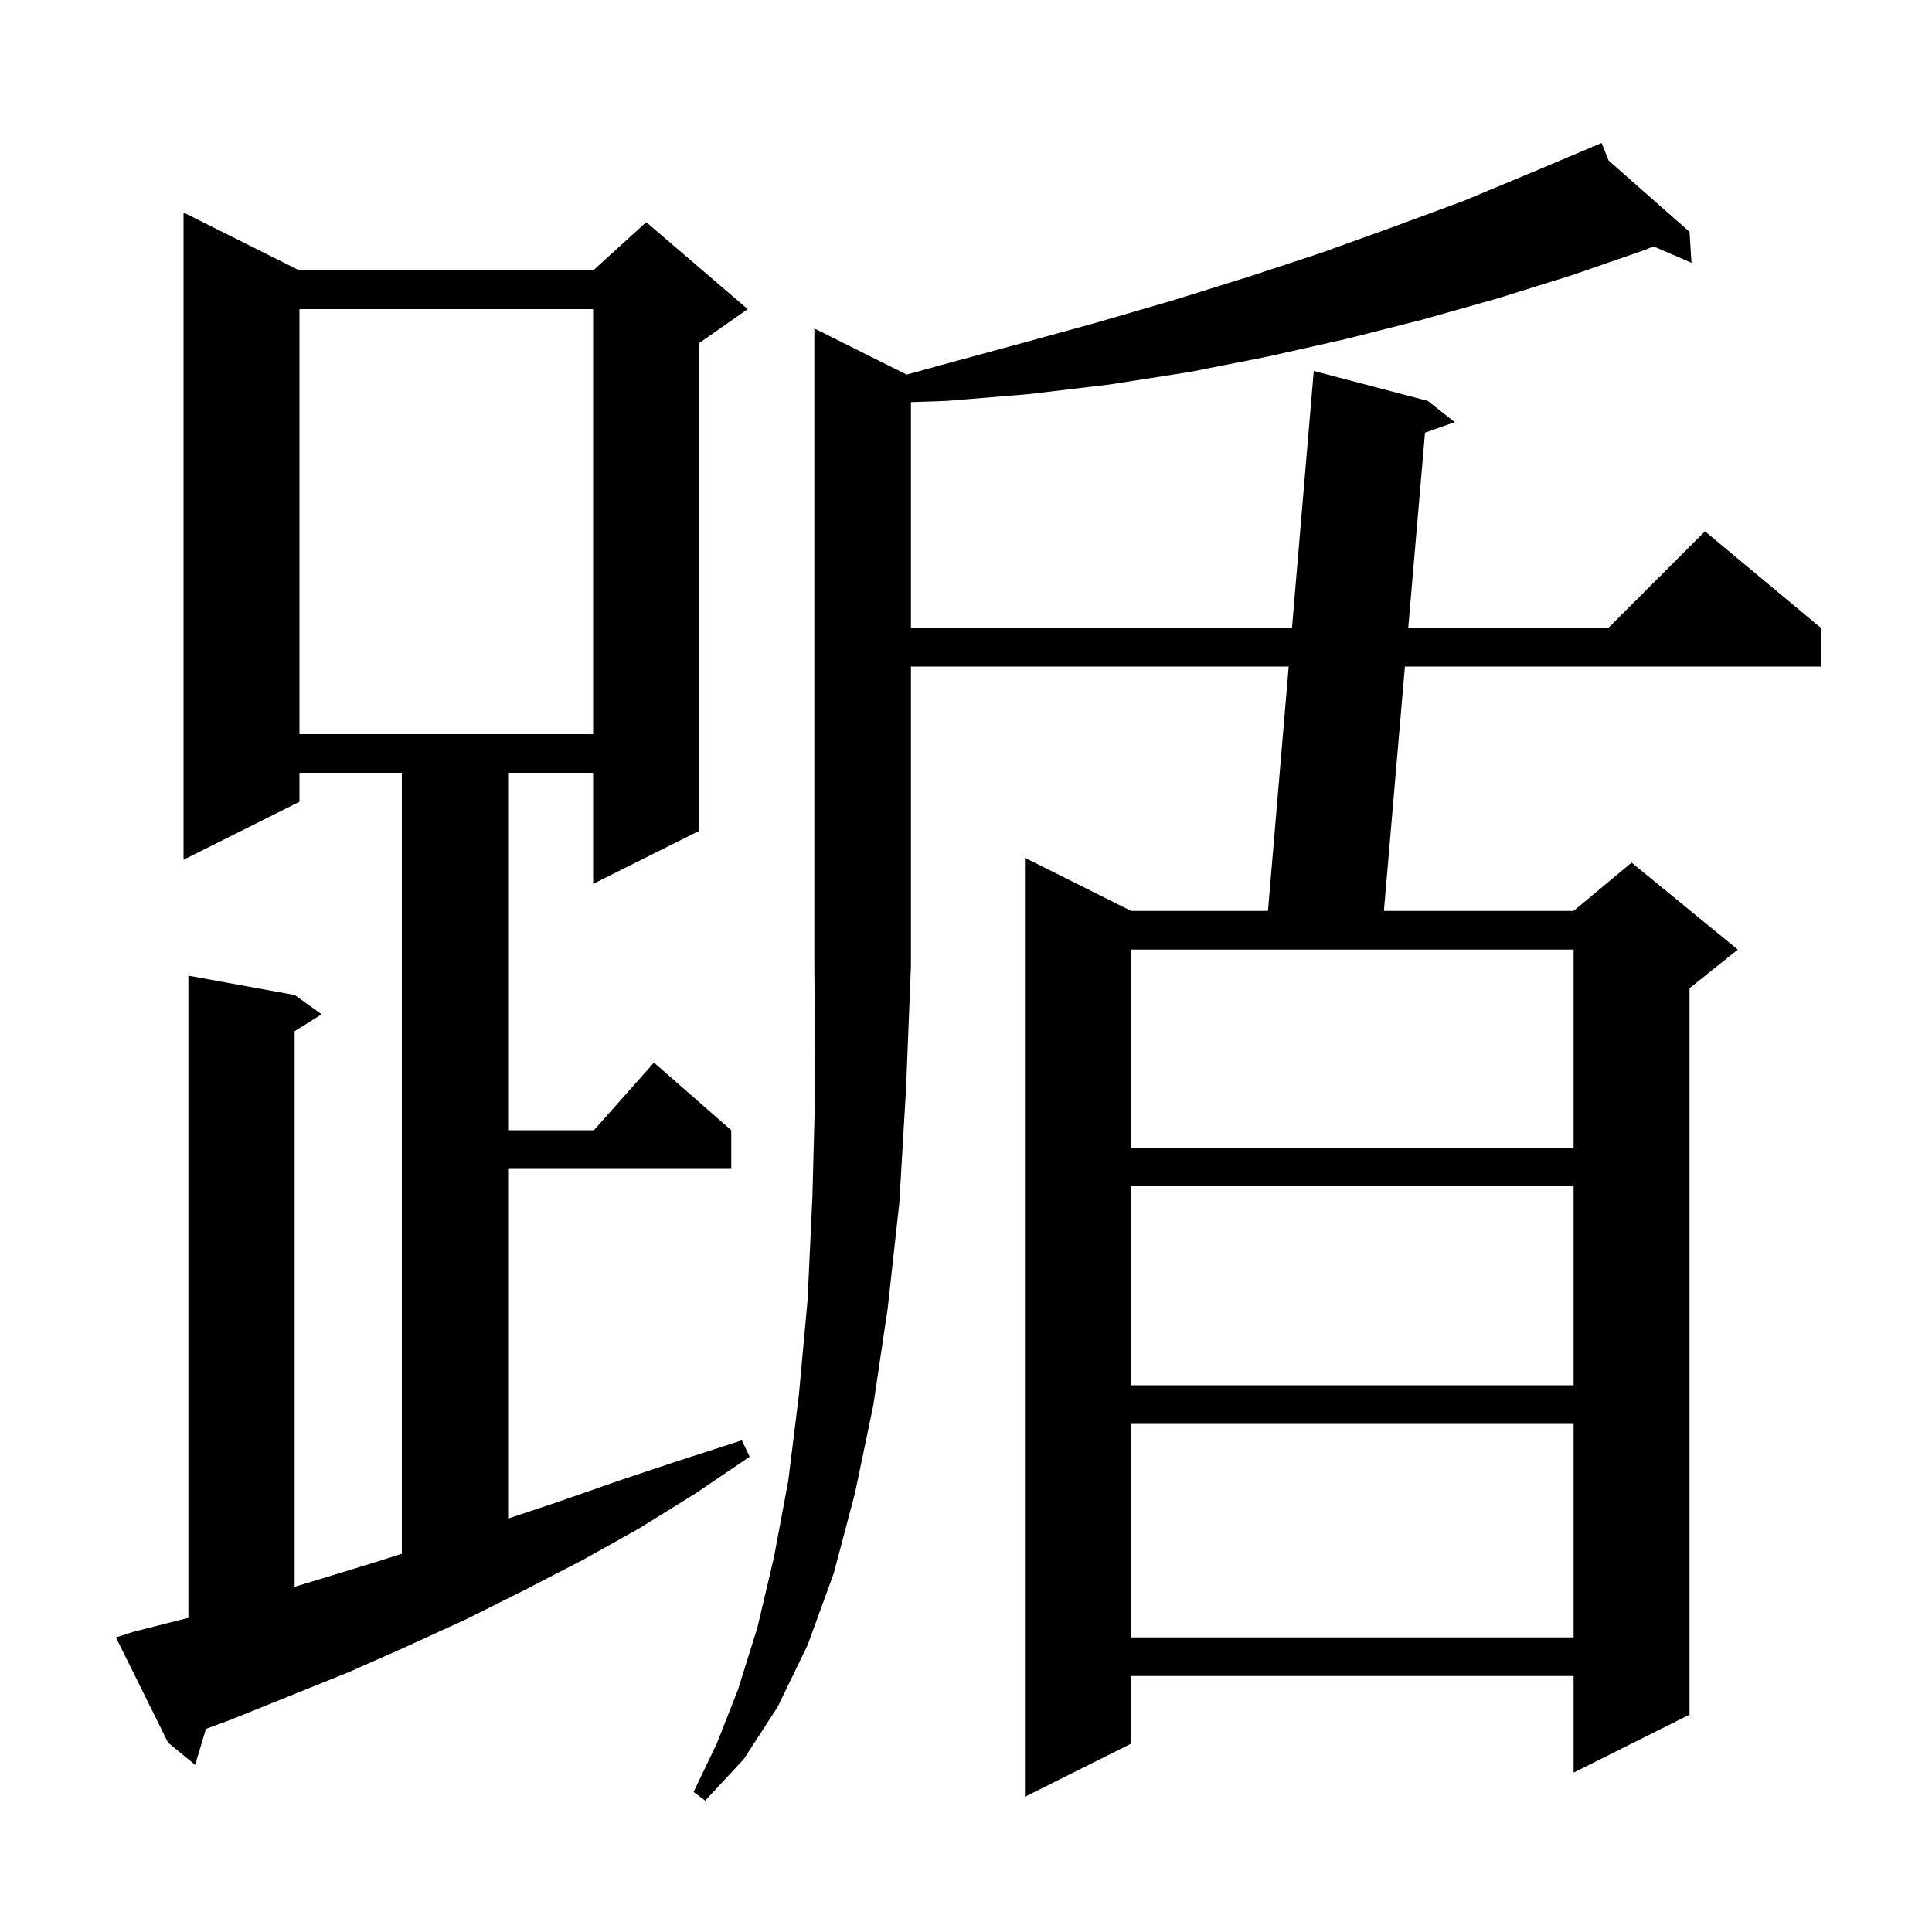
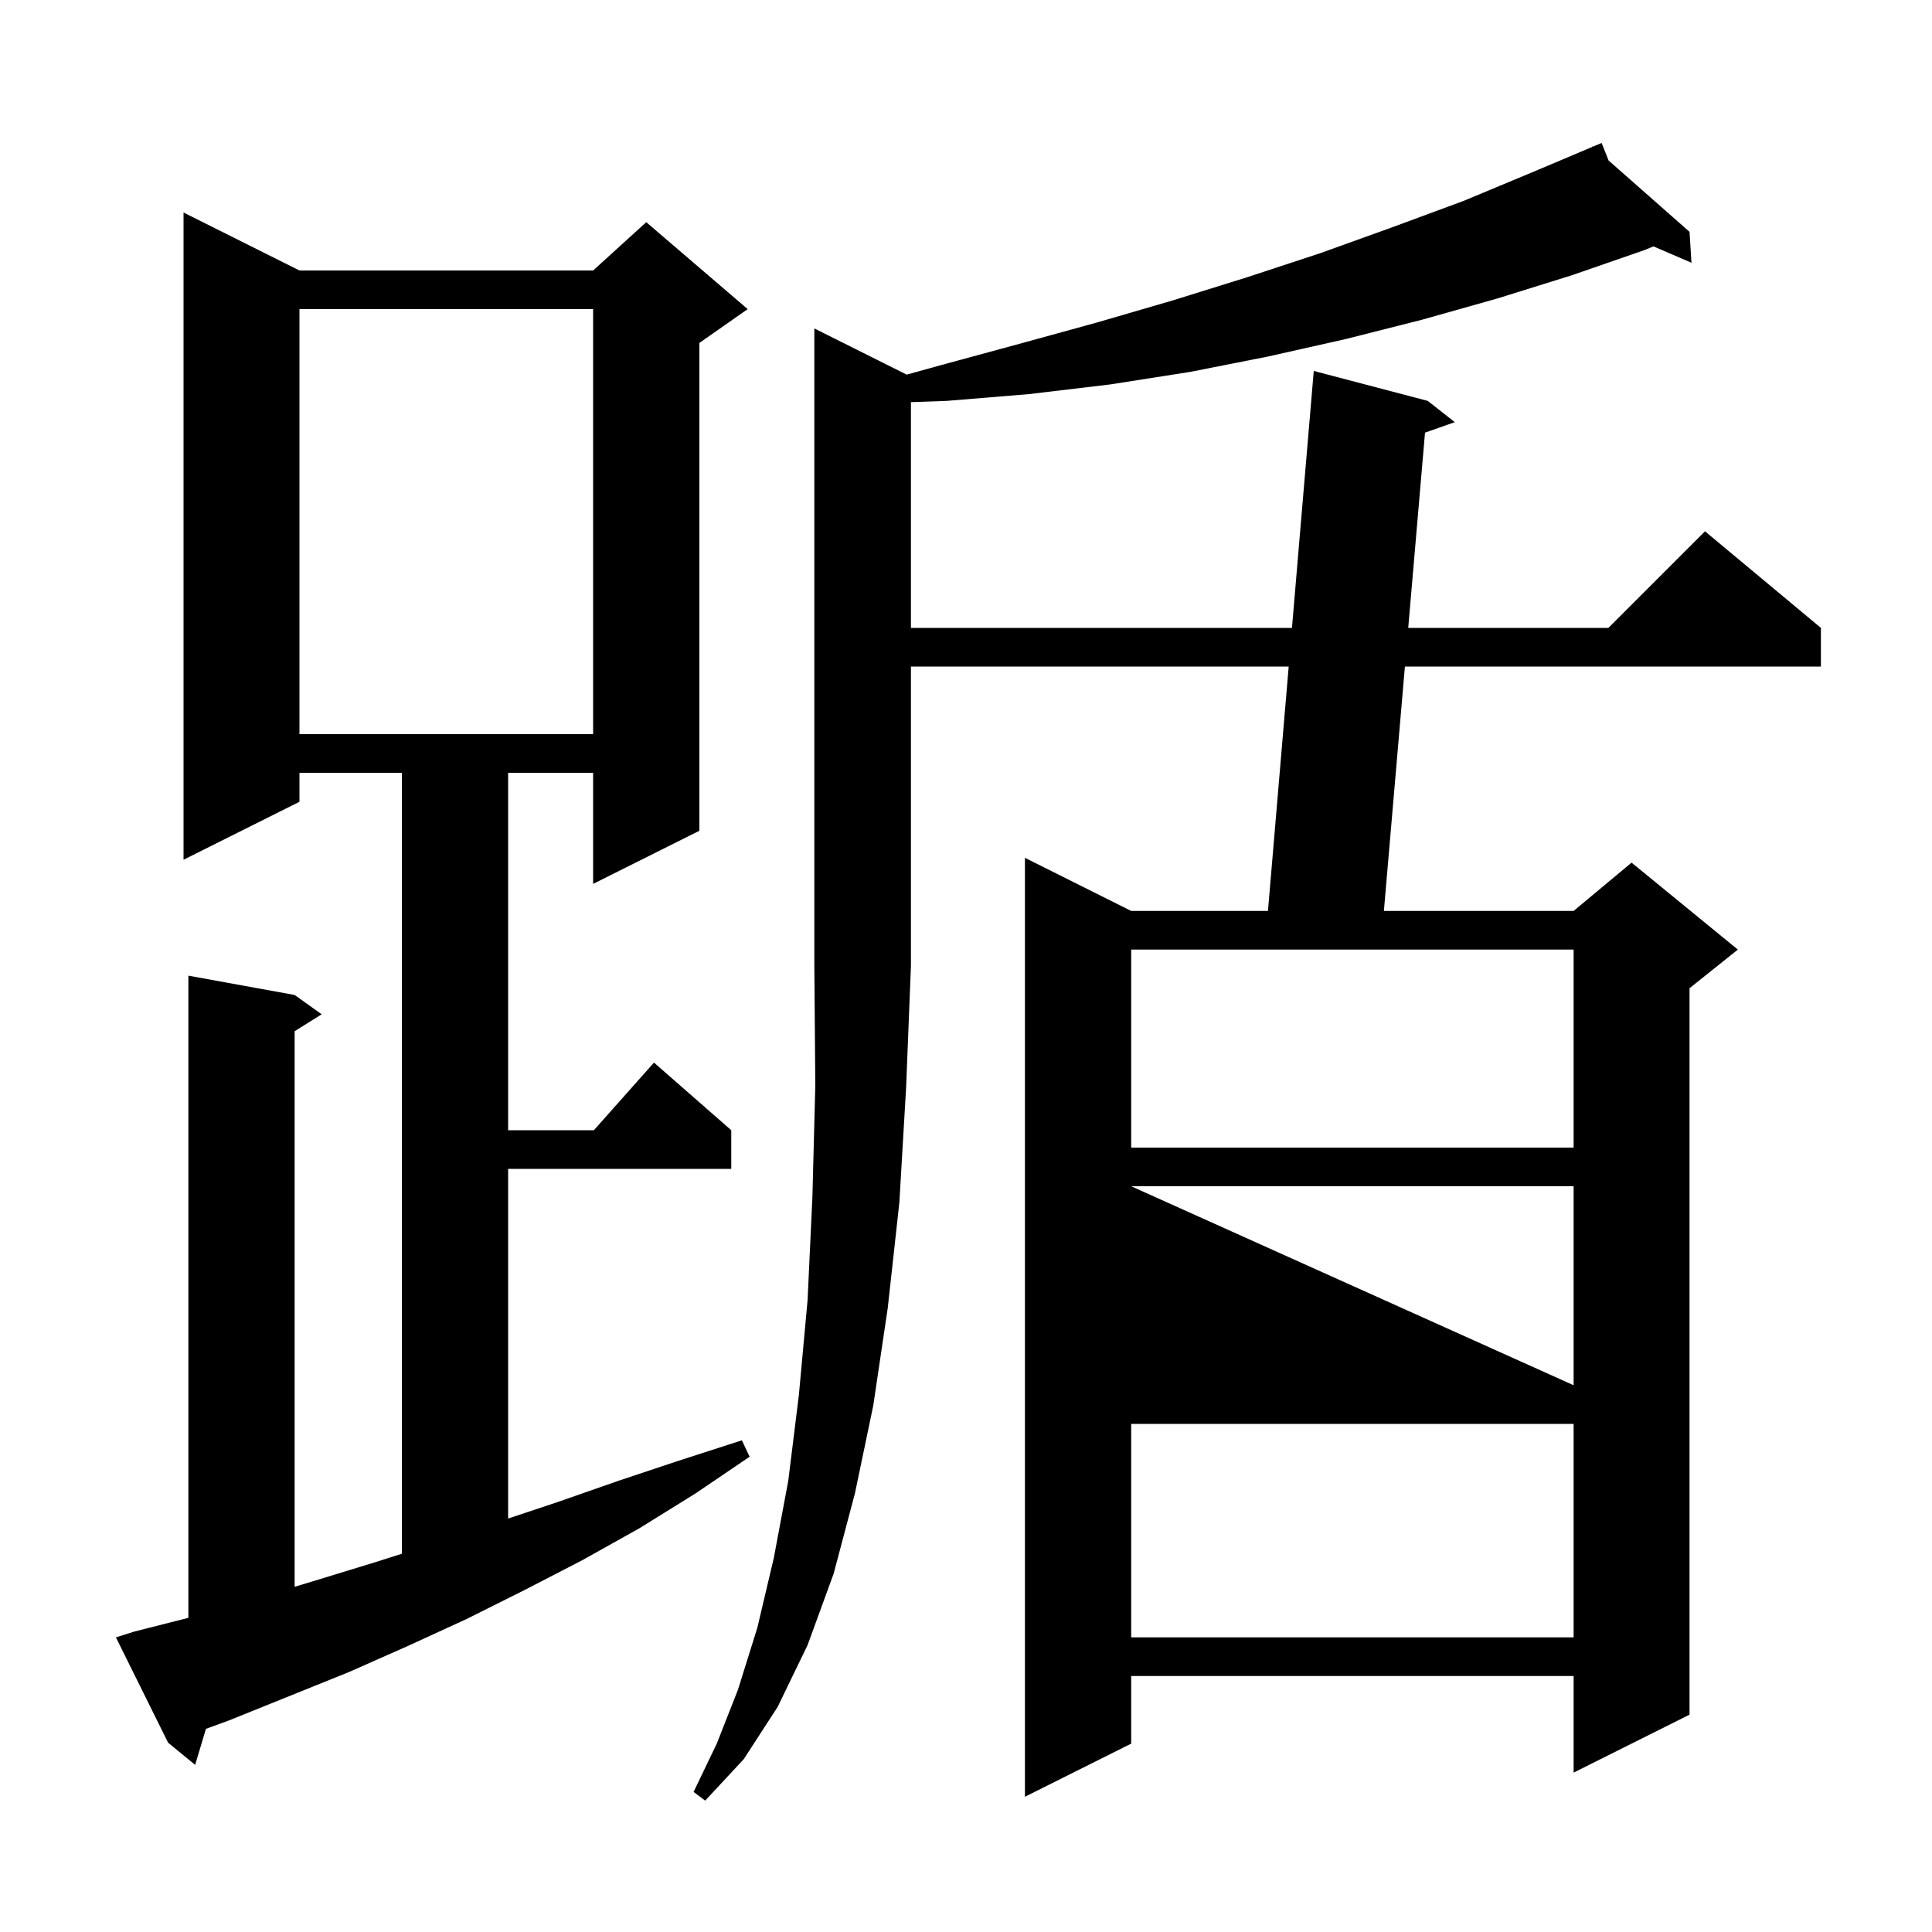
<svg xmlns="http://www.w3.org/2000/svg" version="1.1" baseProfile="full" viewBox="0 0 200 200" width="200" height="200">
  <g fill="black">
-     <path d="M 93.861 38.781 L 97.4 37.8 L 105.5 35.6 L 113.5 33.4 L 121.4 31.1 L 129.1 28.7 L 136.7 26.2 L 144.2 23.5 L 151.5 20.8 L 158.7 17.8 L 164.851 15.201 L 164.8 15.1 L 164.894 15.183 L 165.8 14.8 L 166.52 16.615 L 174.9 24.0 L 175.1 27.2 L 171.171 25.507 L 170.2 25.9 L 162.7 28.5 L 155.0 30.9 L 147.2 33.1 L 139.3 35.1 L 131.3 36.9 L 123.2 38.5 L 114.9 39.8 L 106.5 40.8 L 98.0 41.5 L 94.3 41.629 L 94.3 65.0 L 133.744 65.0 L 136.0 38.4 L 147.8 41.5 L 150.6 43.7 L 147.517 44.788 L 145.779 65.0 L 166.5 65.0 L 176.5 55.0 L 188.5 65.0 L 188.5 69.0 L 145.436 69.0 L 143.26 94.3 L 162.9 94.3 L 168.9 89.3 L 179.9 98.3 L 174.9 102.3 L 174.9 177.5 L 162.9 183.5 L 162.9 173.5 L 117.1 173.5 L 117.1 180.5 L 106.1 186.0 L 106.1 88.8 L 117.1 94.3 L 131.259 94.3 L 133.405 69.0 L 94.3 69.0 L 94.3 100.0 L 93.8 112.6 L 93.1 124.5 L 91.9 135.4 L 90.4 145.5 L 88.5 154.6 L 86.3 162.9 L 83.6 170.3 L 80.5 176.7 L 77.0 182.1 L 73.0 186.4 L 71.8 185.5 L 74.2 180.5 L 76.4 174.9 L 78.4 168.5 L 80.1 161.3 L 81.6 153.3 L 82.7 144.4 L 83.6 134.6 L 84.1 123.9 L 84.4 112.4 L 84.3 100.0 L 84.3 34.0 Z M 13.9 168.9 L 19.5 167.478 L 19.5 101.0 L 30.5 103.0 L 33.3 105.0 L 30.5 106.75 L 30.5 164.263 L 32.7 163.6 L 38.9 161.7 L 41.6 160.843 L 41.6 80.0 L 31.0 80.0 L 31.0 83.0 L 19.0 89.0 L 19.0 22.0 L 31.0 28.0 L 61.4 28.0 L 66.9 23.0 L 77.4 32.0 L 72.4 35.5 L 72.4 86.0 L 61.4 91.5 L 61.4 80.0 L 52.6 80.0 L 52.6 117.0 L 61.478 117.0 L 67.7 110.0 L 75.7 117.0 L 75.7 121.0 L 52.6 121.0 L 52.6 157.2 L 57.7 155.5 L 64.0 153.3 L 70.3 151.2 L 76.8 149.1 L 77.6 150.8 L 72.0 154.6 L 66.2 158.2 L 60.3 161.5 L 54.3 164.6 L 48.3 167.6 L 42.2 170.4 L 36.1 173.1 L 23.7 178.1 L 21.319 178.969 L 20.2 182.7 L 17.4 180.4 L 12.0 169.5 Z M 117.1 147.4 L 117.1 169.5 L 162.9 169.5 L 162.9 147.4 Z M 117.1 122.8 L 117.1 143.4 L 162.9 143.4 L 162.9 122.8 Z M 117.1 98.3 L 117.1 118.8 L 162.9 118.8 L 162.9 98.3 Z M 31.0 32.0 L 31.0 76.0 L 61.4 76.0 L 61.4 32.0 Z " />
+     <path d="M 93.861 38.781 L 97.4 37.8 L 105.5 35.6 L 113.5 33.4 L 121.4 31.1 L 129.1 28.7 L 136.7 26.2 L 144.2 23.5 L 151.5 20.8 L 158.7 17.8 L 164.851 15.201 L 164.8 15.1 L 164.894 15.183 L 165.8 14.8 L 166.52 16.615 L 174.9 24.0 L 175.1 27.2 L 171.171 25.507 L 170.2 25.9 L 162.7 28.5 L 155.0 30.9 L 147.2 33.1 L 139.3 35.1 L 131.3 36.9 L 123.2 38.5 L 114.9 39.8 L 106.5 40.8 L 98.0 41.5 L 94.3 41.629 L 94.3 65.0 L 133.744 65.0 L 136.0 38.4 L 147.8 41.5 L 150.6 43.7 L 147.517 44.788 L 145.779 65.0 L 166.5 65.0 L 176.5 55.0 L 188.5 65.0 L 188.5 69.0 L 145.436 69.0 L 143.26 94.3 L 162.9 94.3 L 168.9 89.3 L 179.9 98.3 L 174.9 102.3 L 174.9 177.5 L 162.9 183.5 L 162.9 173.5 L 117.1 173.5 L 117.1 180.5 L 106.1 186.0 L 106.1 88.8 L 117.1 94.3 L 131.259 94.3 L 133.405 69.0 L 94.3 69.0 L 94.3 100.0 L 93.8 112.6 L 93.1 124.5 L 91.9 135.4 L 90.4 145.5 L 88.5 154.6 L 86.3 162.9 L 83.6 170.3 L 80.5 176.7 L 77.0 182.1 L 73.0 186.4 L 71.8 185.5 L 74.2 180.5 L 76.4 174.9 L 78.4 168.5 L 80.1 161.3 L 81.6 153.3 L 82.7 144.4 L 83.6 134.6 L 84.1 123.9 L 84.4 112.4 L 84.3 100.0 L 84.3 34.0 Z M 13.9 168.9 L 19.5 167.478 L 19.5 101.0 L 30.5 103.0 L 33.3 105.0 L 30.5 106.75 L 30.5 164.263 L 32.7 163.6 L 38.9 161.7 L 41.6 160.843 L 41.6 80.0 L 31.0 80.0 L 31.0 83.0 L 19.0 89.0 L 19.0 22.0 L 31.0 28.0 L 61.4 28.0 L 66.9 23.0 L 77.4 32.0 L 72.4 35.5 L 72.4 86.0 L 61.4 91.5 L 61.4 80.0 L 52.6 80.0 L 52.6 117.0 L 61.478 117.0 L 67.7 110.0 L 75.7 117.0 L 75.7 121.0 L 52.6 121.0 L 52.6 157.2 L 57.7 155.5 L 64.0 153.3 L 70.3 151.2 L 76.8 149.1 L 77.6 150.8 L 72.0 154.6 L 66.2 158.2 L 60.3 161.5 L 54.3 164.6 L 48.3 167.6 L 42.2 170.4 L 36.1 173.1 L 23.7 178.1 L 21.319 178.969 L 20.2 182.7 L 17.4 180.4 L 12.0 169.5 Z M 117.1 147.4 L 117.1 169.5 L 162.9 169.5 L 162.9 147.4 Z M 117.1 122.8 L 162.9 143.4 L 162.9 122.8 Z M 117.1 98.3 L 117.1 118.8 L 162.9 118.8 L 162.9 98.3 Z M 31.0 32.0 L 31.0 76.0 L 61.4 76.0 L 61.4 32.0 Z " />
  </g>
</svg>